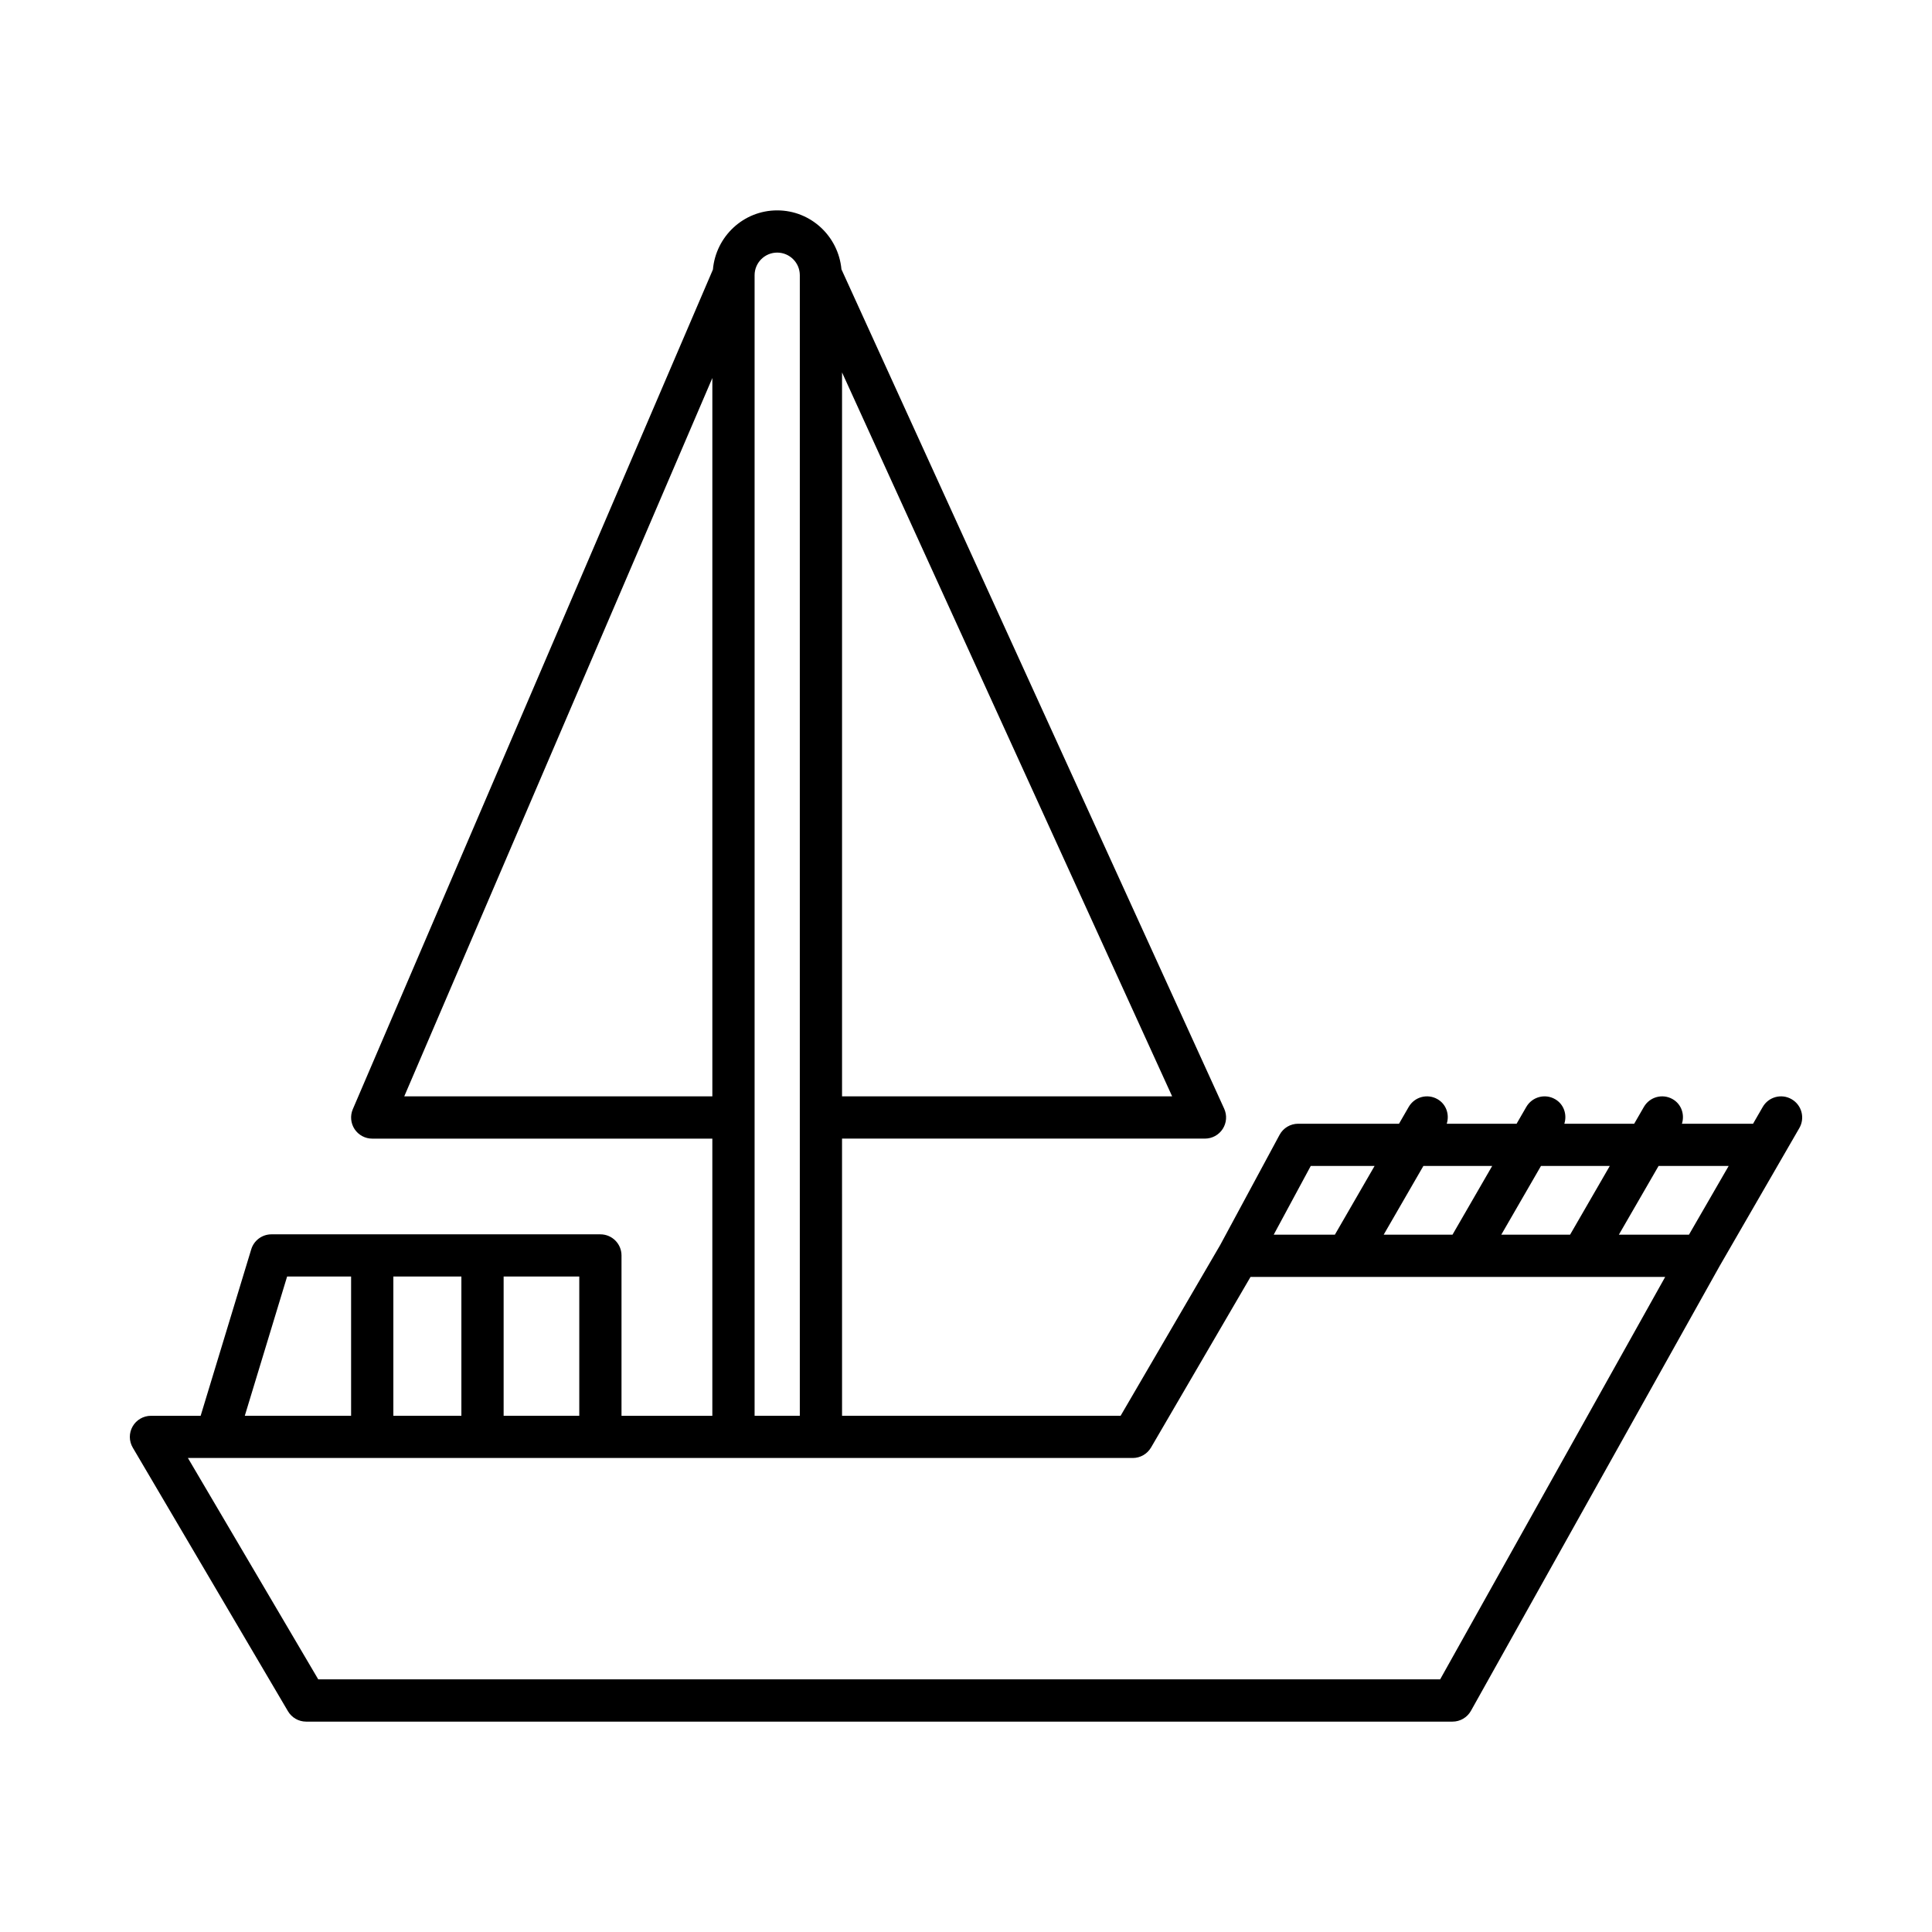
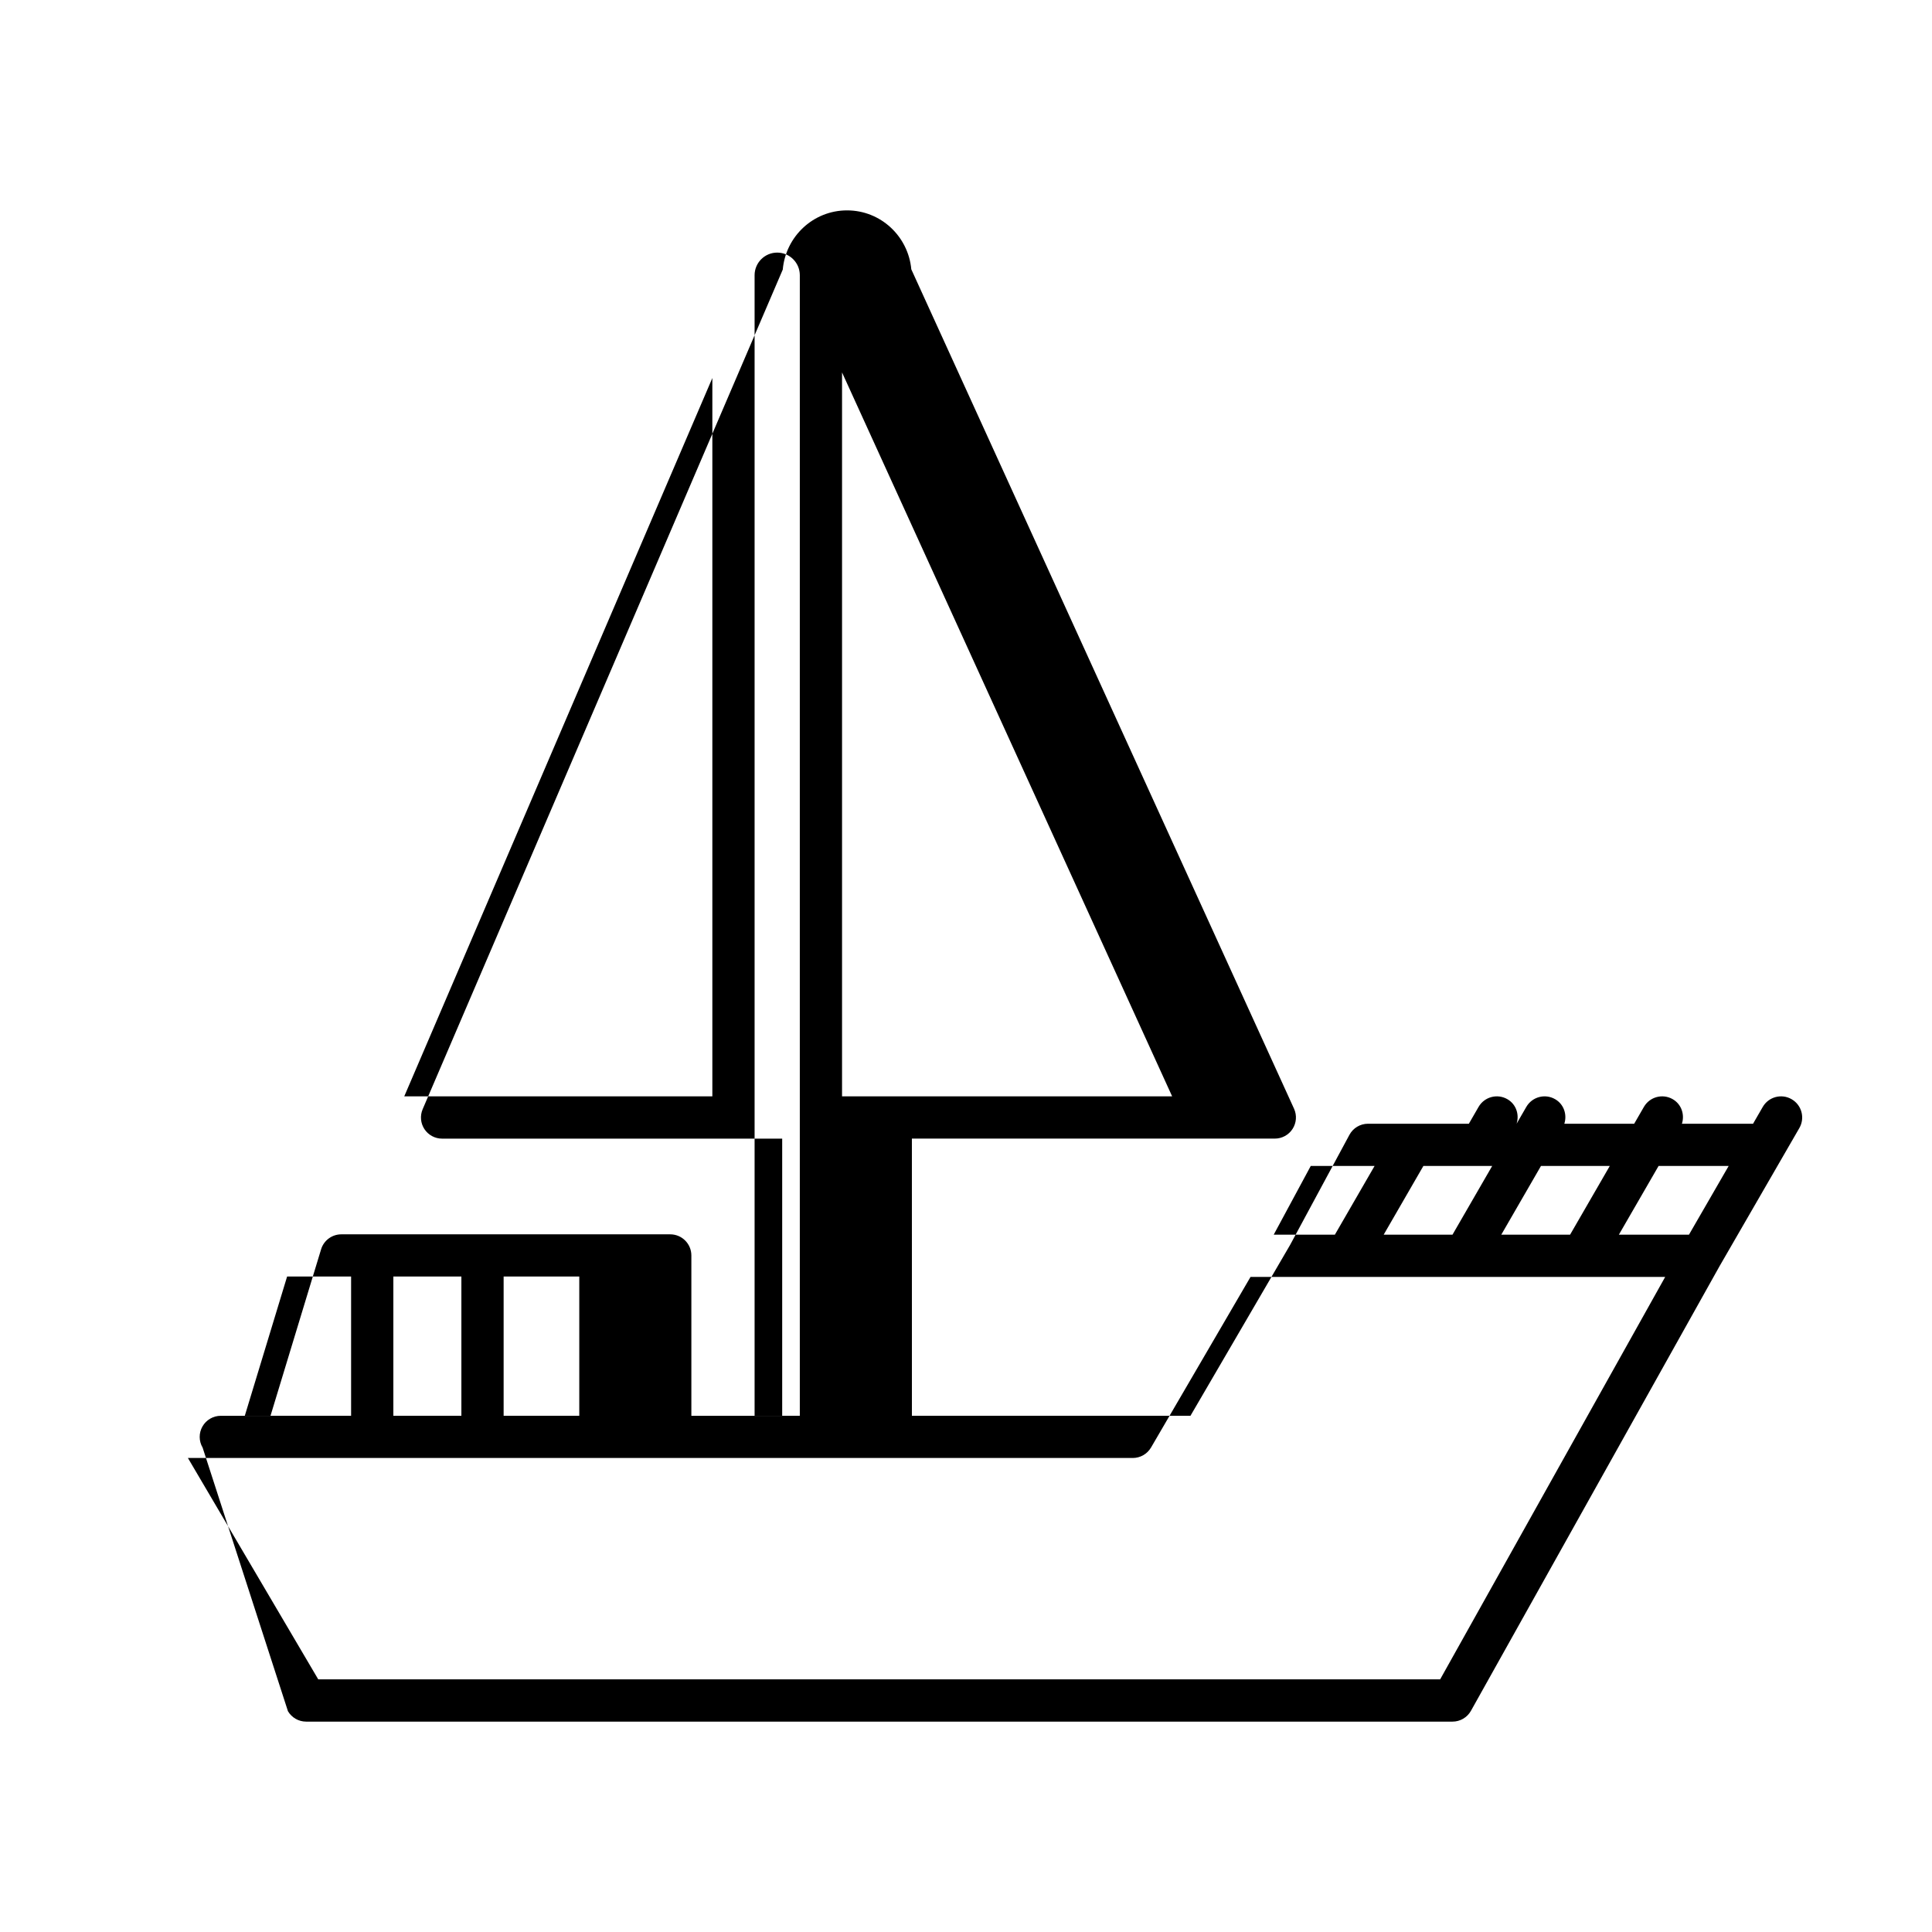
<svg xmlns="http://www.w3.org/2000/svg" fill="#000000" width="800px" height="800px" version="1.1" viewBox="144 144 512 512">
-   <path d="m220.31 597.49c1.008 1.707 2.836 2.758 4.82 2.758h303.8c2.027 0 3.898-1.098 4.887-2.867l65.852-117.78 21.176-36.656c1.547-2.676 0.629-6.102-2.051-7.644-2.672-1.555-6.102-0.633-7.648 2.047l-2.57 4.453h-18.848c0.77-2.445-0.121-5.164-2.434-6.5-2.68-1.555-6.102-0.633-7.648 2.047l-2.57 4.453h-18.512c0.77-2.445-0.121-5.164-2.434-6.5-2.672-1.555-6.102-0.633-7.648 2.047l-2.57 4.453h-18.512c0.77-2.445-0.121-5.164-2.434-6.5-2.68-1.555-6.102-0.633-7.648 2.047l-2.57 4.453h-26.723c-2.062 0-3.953 1.129-4.926 2.941l-15.758 29.242-0.004 0.004-26.367 45.211h-73.82l-0.004-73.457h96.18c1.902 0 3.68-0.969 4.707-2.57 1.031-1.602 1.176-3.617 0.387-5.352l-101.43-222.45c-0.805-8.734-8.086-15.617-17.027-15.617-8.965 0-16.262 6.922-17.035 15.684l-95.43 222.51c-0.742 1.73-0.562 3.715 0.469 5.285 1.039 1.57 2.793 2.516 4.676 2.516h90.133v73.453h-24.07v-42.492c0-3.09-2.504-5.598-5.598-5.598h-87.172c-2.465 0-4.641 1.613-5.356 3.973l-13.406 44.117h-13.168c-2.008 0-3.863 1.078-4.859 2.82s-0.984 3.887 0.039 5.617zm146.84-354.79 87.477 191.84h-87.477zm216.39 210.29h18.574l-10.52 18.211h-18.574zm-31.164 0h18.234l-10.52 18.211h-18.234zm-31.164 0h18.234l-10.52 18.211h-18.234zm-29.848 0h16.914l-10.52 18.211h-16.211zm-147.39-236.02v-0.012-0.023c0-3.305 2.691-5.992 5.992-5.992s5.992 2.688 5.992 5.992v302.26h-11.984zm-92.84 217.57 81.645-190.36v190.36zm26.332 47.754h20.047v36.895h-20.047zm-29.223 0h18.027v36.895h-18.027zm-28.156 0h16.957v36.895h-28.168zm-18.777 48.09c0.008 0 0.012 0.004 0.02 0.004 0.004 0 0.012-0.004 0.016-0.004h242.85c1.988 0 3.832-1.059 4.84-2.777l26.367-45.211h109.89l-59.637 106.65h-297.32l-34.539-58.664z" />
+   <path d="m220.31 597.49c1.008 1.707 2.836 2.758 4.82 2.758h303.8c2.027 0 3.898-1.098 4.887-2.867l65.852-117.78 21.176-36.656c1.547-2.676 0.629-6.102-2.051-7.644-2.672-1.555-6.102-0.633-7.648 2.047l-2.57 4.453h-18.848c0.77-2.445-0.121-5.164-2.434-6.5-2.68-1.555-6.102-0.633-7.648 2.047l-2.57 4.453h-18.512c0.77-2.445-0.121-5.164-2.434-6.5-2.672-1.555-6.102-0.633-7.648 2.047l-2.57 4.453c0.77-2.445-0.121-5.164-2.434-6.5-2.68-1.555-6.102-0.633-7.648 2.047l-2.57 4.453h-26.723c-2.062 0-3.953 1.129-4.926 2.941l-15.758 29.242-0.004 0.004-26.367 45.211h-73.82l-0.004-73.457h96.18c1.902 0 3.68-0.969 4.707-2.57 1.031-1.602 1.176-3.617 0.387-5.352l-101.43-222.45c-0.805-8.734-8.086-15.617-17.027-15.617-8.965 0-16.262 6.922-17.035 15.684l-95.43 222.51c-0.742 1.73-0.562 3.715 0.469 5.285 1.039 1.57 2.793 2.516 4.676 2.516h90.133v73.453h-24.07v-42.492c0-3.09-2.504-5.598-5.598-5.598h-87.172c-2.465 0-4.641 1.613-5.356 3.973l-13.406 44.117h-13.168c-2.008 0-3.863 1.078-4.859 2.82s-0.984 3.887 0.039 5.617zm146.84-354.79 87.477 191.84h-87.477zm216.39 210.29h18.574l-10.52 18.211h-18.574zm-31.164 0h18.234l-10.52 18.211h-18.234zm-31.164 0h18.234l-10.52 18.211h-18.234zm-29.848 0h16.914l-10.52 18.211h-16.211zm-147.39-236.02v-0.012-0.023c0-3.305 2.691-5.992 5.992-5.992s5.992 2.688 5.992 5.992v302.26h-11.984zm-92.84 217.57 81.645-190.36v190.36zm26.332 47.754h20.047v36.895h-20.047zm-29.223 0h18.027v36.895h-18.027zm-28.156 0h16.957v36.895h-28.168zm-18.777 48.09c0.008 0 0.012 0.004 0.02 0.004 0.004 0 0.012-0.004 0.016-0.004h242.85c1.988 0 3.832-1.059 4.84-2.777l26.367-45.211h109.89l-59.637 106.65h-297.32l-34.539-58.664z" />
</svg>